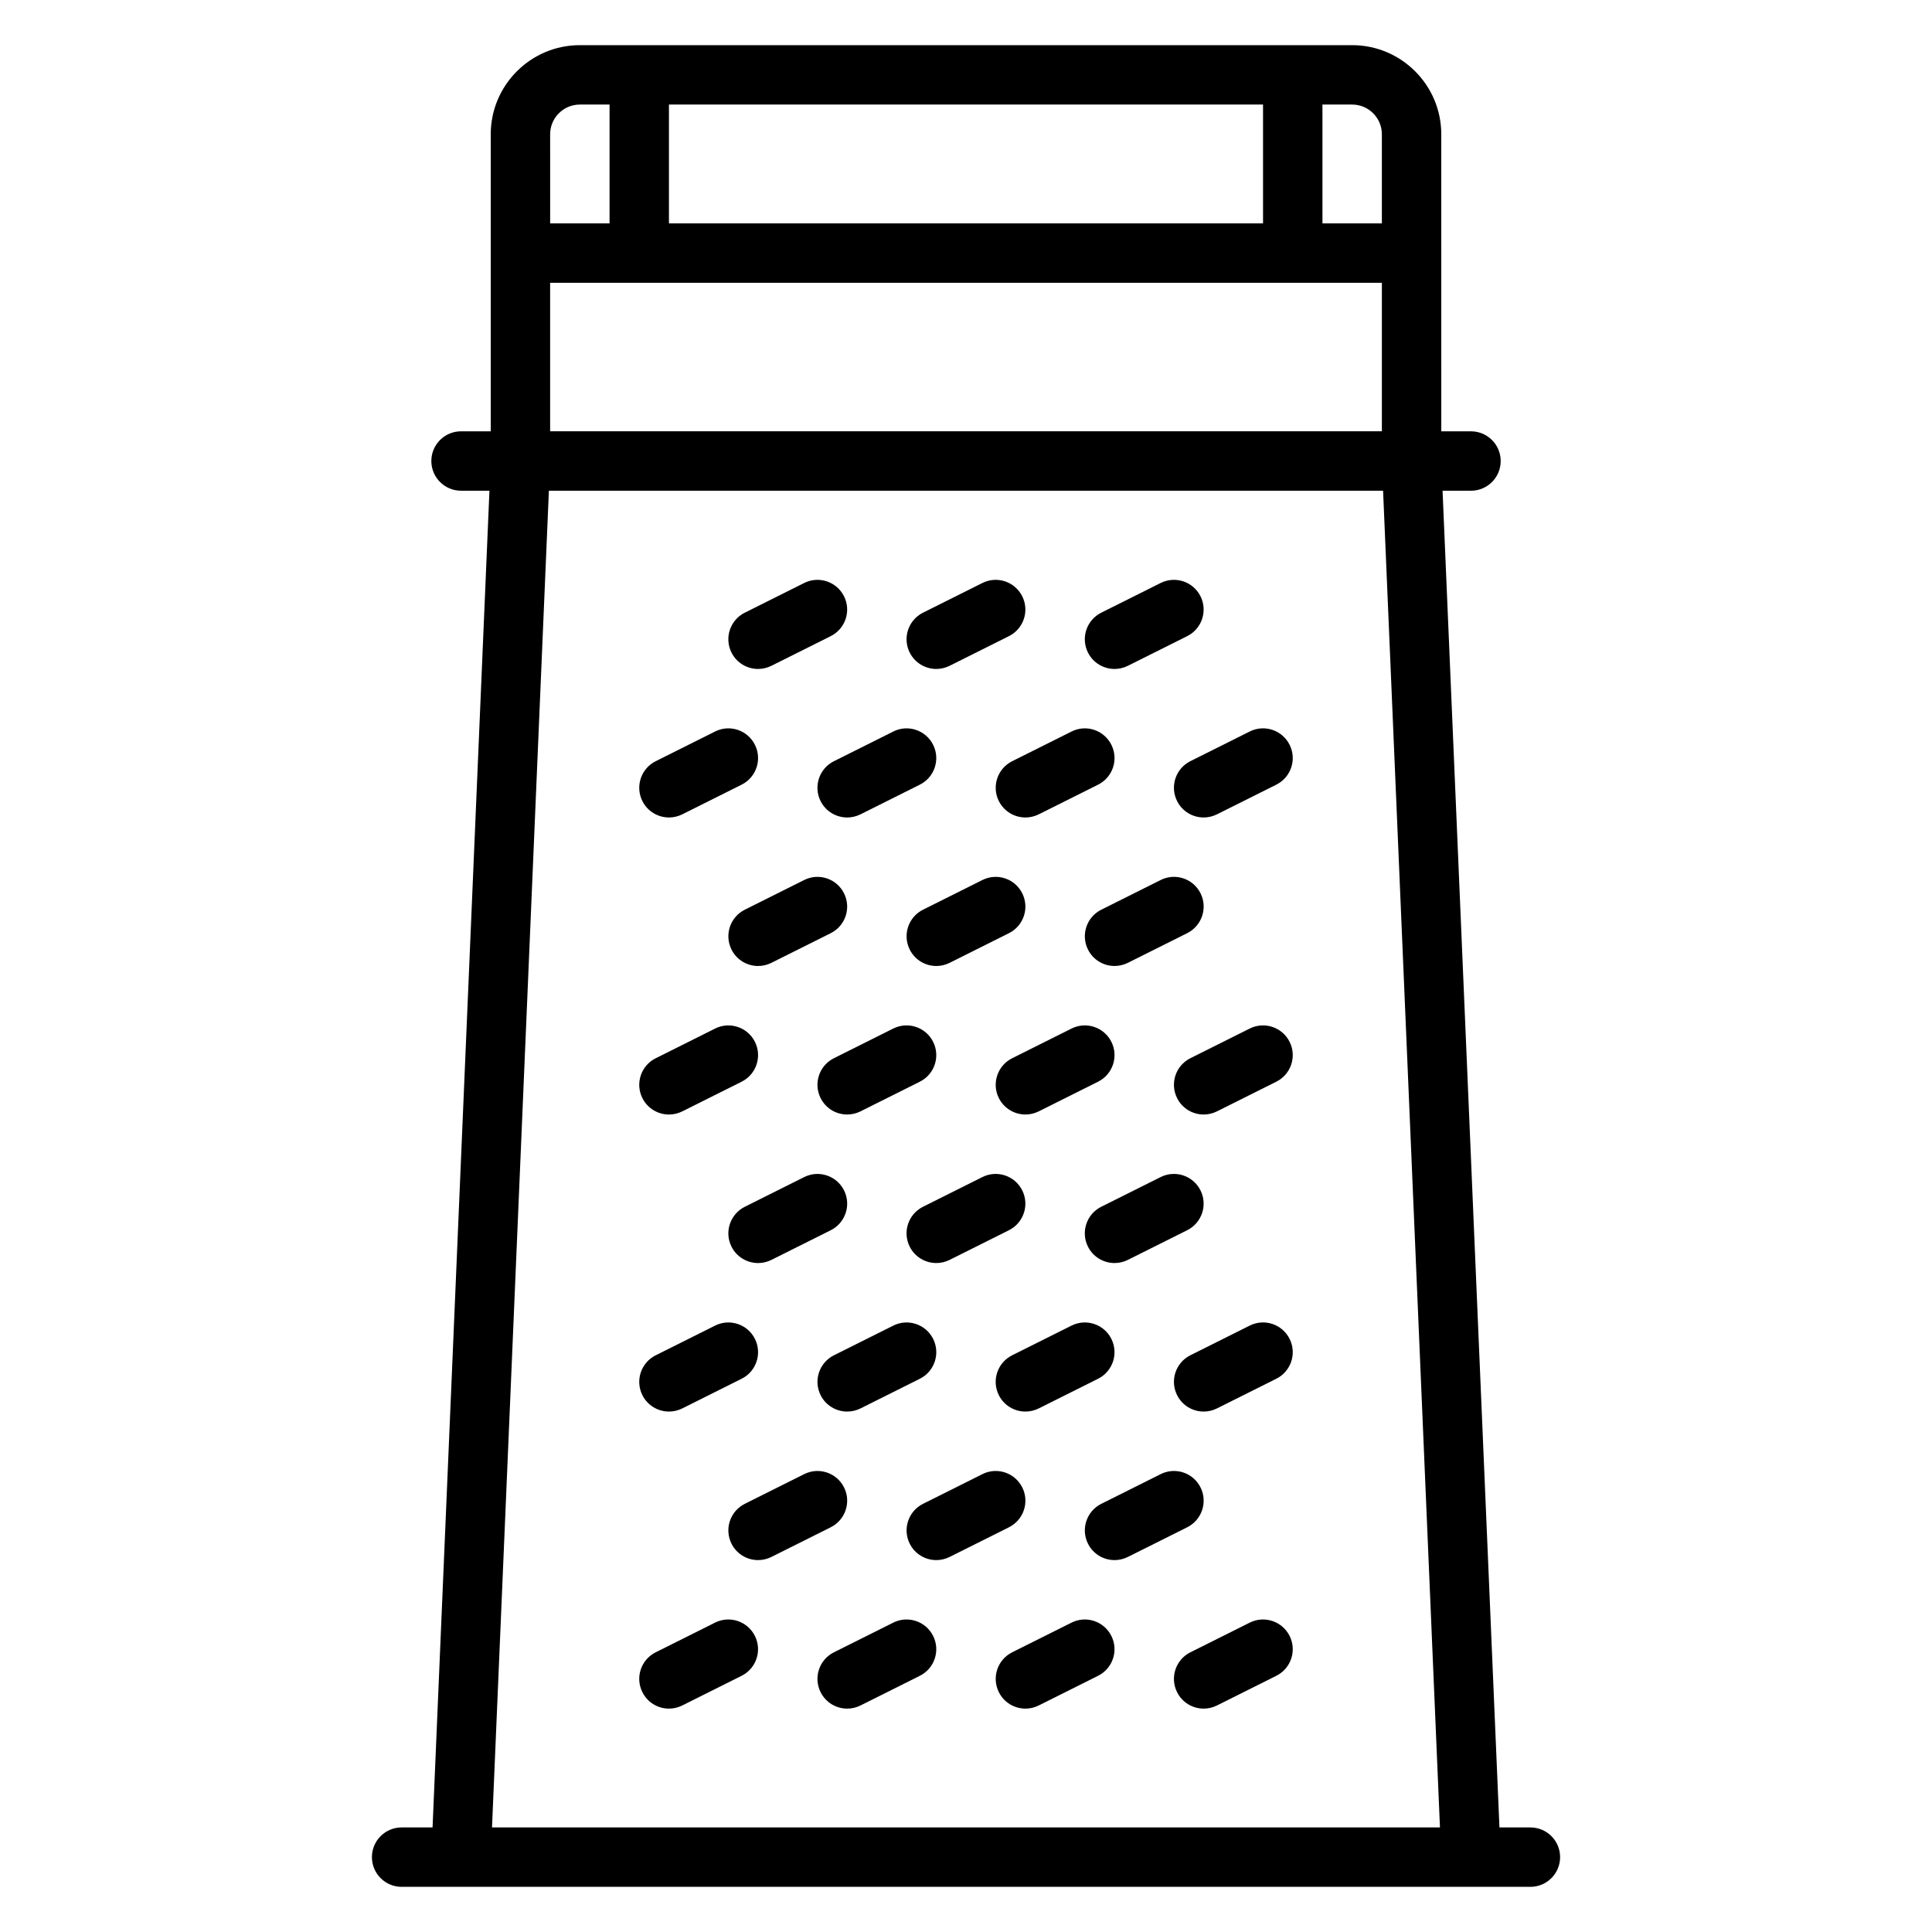
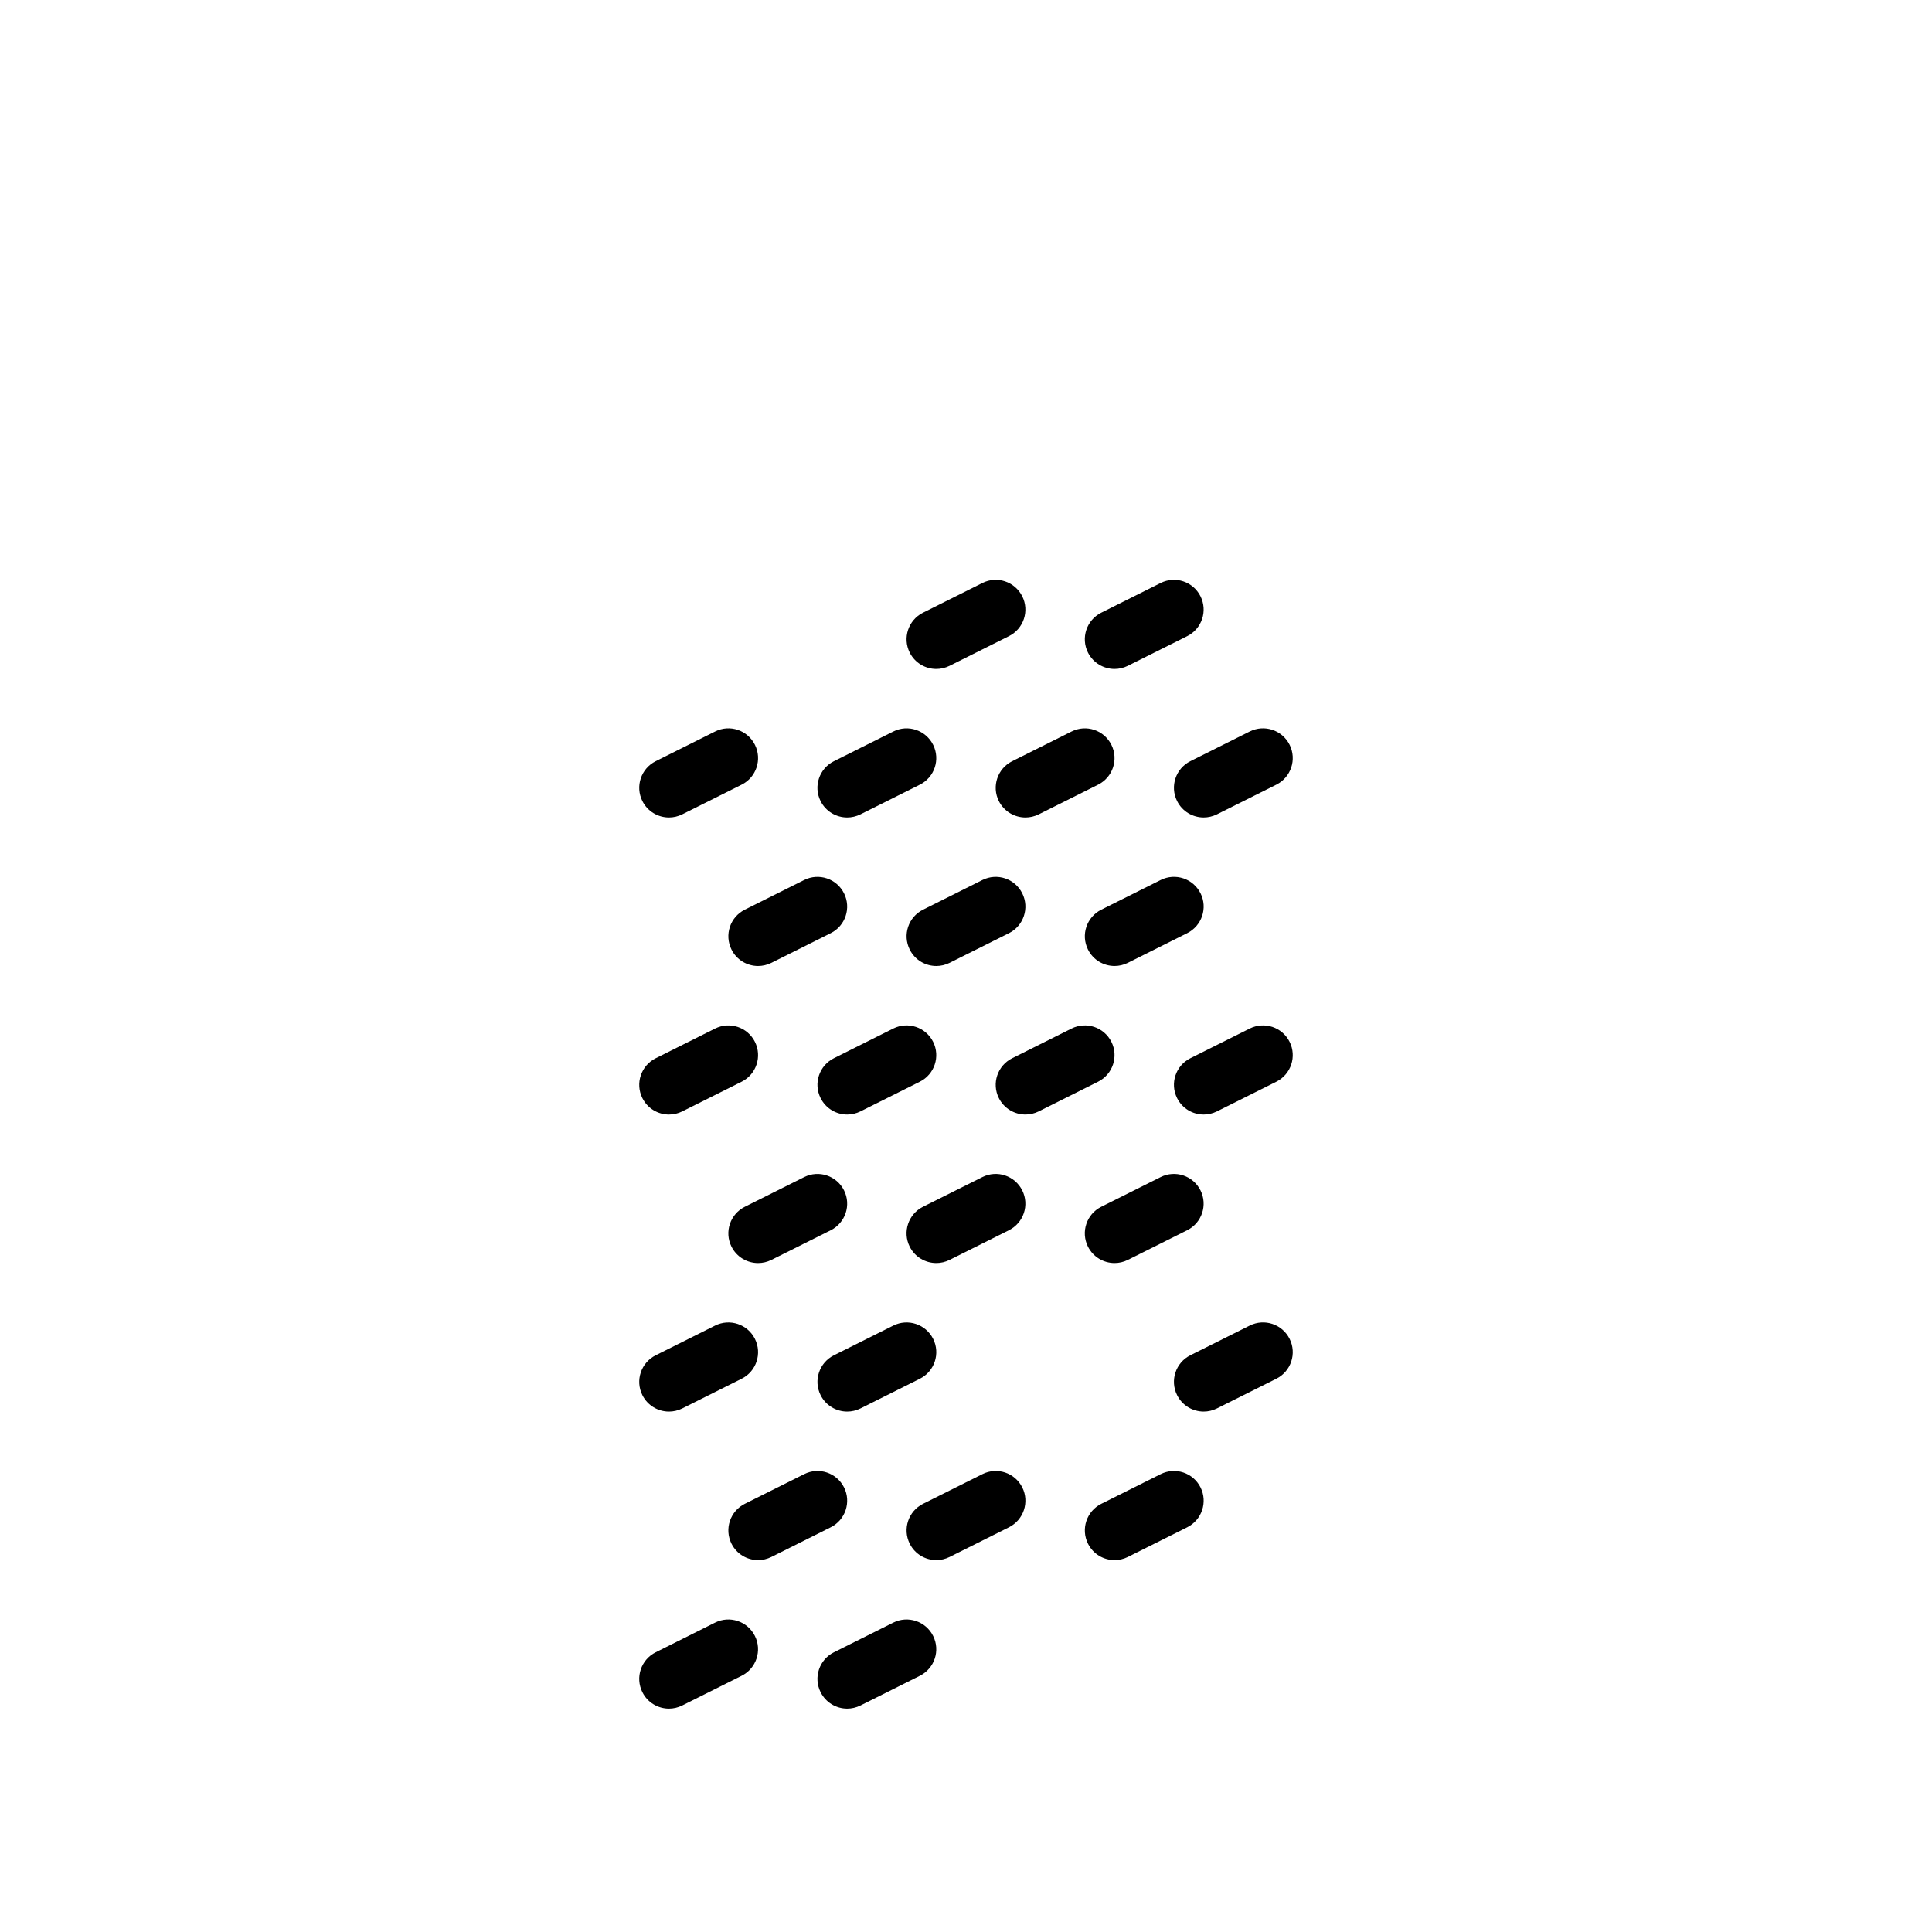
<svg xmlns="http://www.w3.org/2000/svg" fill="#000000" width="800px" height="800px" version="1.1" viewBox="144 144 512 512">
  <g>
-     <path d="m549.57 628.29h-8.203l-15.074-354.24h7.535c4.344 0 7.871-3.527 7.871-7.871s-3.527-7.871-7.871-7.871h-7.871l-0.004-78.723c0-13.02-10.598-23.617-23.617-23.617h-204.67c-13.02 0-23.617 10.598-23.617 23.617v78.719h-7.871c-4.344 0-7.871 3.527-7.871 7.871s3.527 7.871 7.871 7.871h7.527l-15.074 354.24-8.199 0.004c-4.344 0-7.871 3.527-7.871 7.871s3.527 7.871 7.871 7.871h299.14c4.344 0 7.871-3.527 7.871-7.871 0-4.348-3.523-7.871-7.871-7.871zm-259.78-409.35h220.42v39.359h-220.42zm31.488-15.742v-31.488h157.44v31.488zm188.93-23.617v23.617h-15.742l-0.004-31.488h7.871c4.34 0 7.875 3.535 7.875 7.871zm-212.54-7.871h7.871v31.488h-15.742l-0.004-23.617c0-4.336 3.535-7.871 7.875-7.871zm-23.281 456.58 15.074-354.24h221.07l15.074 354.24z" />
    <path d="m321.29 360.64c1.18 0 2.387-0.27 3.512-0.828l15.742-7.871c3.891-1.945 5.465-6.676 3.519-10.562-1.945-3.891-6.668-5.481-10.562-3.519l-15.742 7.871c-3.891 1.945-5.465 6.676-3.519 10.562 1.383 2.758 4.164 4.348 7.051 4.348z" />
    <path d="m361.46 356.29c1.387 2.762 4.164 4.352 7.055 4.352 1.18 0 2.387-0.27 3.512-0.828l15.742-7.871c3.891-1.945 5.465-6.676 3.519-10.562-1.945-3.891-6.676-5.481-10.562-3.519l-15.742 7.871c-3.887 1.945-5.469 6.668-3.523 10.559z" />
    <path d="m408.7 356.29c1.387 2.762 4.168 4.352 7.055 4.352 1.18 0 2.387-0.27 3.512-0.828l15.742-7.871c3.891-1.945 5.465-6.676 3.519-10.562-1.945-3.891-6.66-5.481-10.562-3.519l-15.742 7.871c-3.883 1.945-5.465 6.668-3.523 10.559z" />
    <path d="m475.2 337.85-15.742 7.871c-3.891 1.945-5.465 6.676-3.519 10.562 1.379 2.766 4.156 4.356 7.047 4.356 1.18 0 2.387-0.27 3.512-0.828l15.742-7.871c3.891-1.945 5.465-6.676 3.519-10.562-1.945-3.887-6.66-5.477-10.559-3.527z" />
-     <path d="m344.9 321.28c1.18 0 2.387-0.27 3.512-0.828l15.742-7.871c3.891-1.945 5.465-6.676 3.519-10.562-1.945-3.883-6.668-5.473-10.562-3.519l-15.742 7.871c-3.891 1.945-5.465 6.676-3.519 10.562 1.383 2.758 4.16 4.348 7.051 4.348z" />
    <path d="m392.13 321.28c1.18 0 2.387-0.27 3.512-0.828l15.742-7.871c3.891-1.945 5.465-6.676 3.519-10.562-1.945-3.883-6.66-5.473-10.562-3.519l-15.742 7.871c-3.891 1.945-5.465 6.676-3.519 10.562 1.383 2.758 4.164 4.348 7.051 4.348z" />
    <path d="m439.37 321.28c1.18 0 2.387-0.27 3.512-0.828l15.742-7.871c3.891-1.945 5.465-6.676 3.519-10.562-1.945-3.883-6.66-5.473-10.562-3.519l-15.742 7.871c-3.891 1.945-5.465 6.676-3.519 10.562 1.383 2.758 4.16 4.348 7.051 4.348z" />
    <path d="m321.29 439.36c1.18 0 2.387-0.27 3.512-0.828l15.742-7.871c3.891-1.945 5.465-6.676 3.519-10.562-1.945-3.891-6.668-5.465-10.562-3.519l-15.742 7.871c-3.891 1.945-5.465 6.676-3.519 10.562 1.383 2.758 4.164 4.348 7.051 4.348z" />
    <path d="m380.73 416.57-15.742 7.871c-3.891 1.945-5.465 6.676-3.519 10.562 1.379 2.766 4.156 4.356 7.047 4.356 1.18 0 2.387-0.27 3.512-0.828l15.742-7.871c3.891-1.945 5.465-6.676 3.519-10.562-1.938-3.891-6.668-5.465-10.559-3.527z" />
    <path d="m408.7 435c1.387 2.766 4.168 4.356 7.055 4.356 1.18 0 2.387-0.27 3.512-0.828l15.742-7.871c3.891-1.945 5.465-6.676 3.519-10.562-1.945-3.891-6.66-5.465-10.562-3.519l-15.742 7.871c-3.883 1.945-5.465 6.668-3.523 10.555z" />
    <path d="m475.2 416.57-15.742 7.871c-3.891 1.945-5.465 6.676-3.519 10.562 1.379 2.766 4.156 4.356 7.047 4.356 1.18 0 2.387-0.27 3.512-0.828l15.742-7.871c3.891-1.945 5.465-6.676 3.519-10.562-1.945-3.891-6.66-5.465-10.559-3.527z" />
    <path d="m357.12 377.21-15.742 7.871c-3.891 1.945-5.465 6.676-3.519 10.562 1.375 2.766 4.152 4.356 7.043 4.356 1.18 0 2.387-0.27 3.512-0.828l15.742-7.871c3.891-1.945 5.465-6.676 3.519-10.562-1.945-3.891-6.668-5.473-10.555-3.527z" />
    <path d="m404.35 377.21-15.742 7.871c-3.891 1.945-5.465 6.676-3.519 10.562 1.375 2.766 4.156 4.356 7.043 4.356 1.18 0 2.387-0.27 3.512-0.828l15.742-7.871c3.891-1.945 5.465-6.676 3.519-10.562-1.934-3.891-6.648-5.473-10.555-3.527z" />
    <path d="m462.15 380.73c-1.945-3.891-6.66-5.473-10.562-3.519l-15.742 7.871c-3.891 1.945-5.465 6.676-3.519 10.562 1.375 2.762 4.152 4.352 7.043 4.352 1.18 0 2.387-0.27 3.512-0.828l15.742-7.871c3.891-1.953 5.473-6.676 3.527-10.566z" />
    <path d="m321.29 518.08c1.18 0 2.387-0.27 3.512-0.828l15.742-7.871c3.891-1.945 5.465-6.676 3.519-10.562-1.945-3.891-6.668-5.465-10.562-3.519l-15.742 7.871c-3.891 1.945-5.465 6.676-3.519 10.562 1.383 2.758 4.164 4.348 7.051 4.348z" />
    <path d="m368.52 518.08c1.18 0 2.387-0.27 3.512-0.828l15.742-7.871c3.891-1.945 5.465-6.676 3.519-10.562-1.945-3.891-6.676-5.465-10.562-3.519l-15.742 7.871c-3.891 1.945-5.465 6.676-3.519 10.562 1.383 2.758 4.16 4.348 7.051 4.348z" />
-     <path d="m415.75 518.08c1.18 0 2.387-0.27 3.512-0.828l15.742-7.871c3.891-1.945 5.465-6.676 3.519-10.562-1.945-3.891-6.66-5.465-10.562-3.519l-15.742 7.871c-3.891 1.945-5.465 6.676-3.519 10.562 1.383 2.758 4.164 4.348 7.051 4.348z" />
    <path d="m475.2 495.29-15.742 7.871c-3.891 1.945-5.465 6.676-3.519 10.562 1.379 2.766 4.156 4.356 7.047 4.356 1.18 0 2.387-0.27 3.512-0.828l15.742-7.871c3.891-1.945 5.465-6.676 3.519-10.562-1.945-3.891-6.66-5.473-10.559-3.527z" />
    <path d="m337.85 474.37c1.387 2.762 4.164 4.352 7.055 4.352 1.18 0 2.387-0.27 3.512-0.828l15.742-7.871c3.891-1.945 5.465-6.676 3.519-10.562-1.945-3.883-6.668-5.473-10.562-3.519l-15.742 7.871c-3.883 1.945-5.465 6.668-3.523 10.559z" />
    <path d="m395.64 477.89 15.742-7.871c3.891-1.945 5.465-6.676 3.519-10.562-1.945-3.883-6.66-5.473-10.562-3.519l-15.742 7.871c-3.891 1.945-5.465 6.676-3.519 10.562 1.383 2.758 4.164 4.348 7.051 4.348 1.184 0 2.387-0.27 3.512-0.828z" />
    <path d="m442.88 477.89 15.742-7.871c3.891-1.945 5.465-6.676 3.519-10.562-1.945-3.883-6.66-5.473-10.562-3.519l-15.742 7.871c-3.891 1.945-5.465 6.676-3.519 10.562 1.383 2.758 4.16 4.348 7.051 4.348 1.18 0 2.383-0.27 3.512-0.828z" />
    <path d="m333.5 574.01-15.742 7.871c-3.891 1.945-5.465 6.676-3.519 10.562 1.375 2.766 4.156 4.359 7.043 4.359 1.18 0 2.387-0.27 3.512-0.828l15.742-7.871c3.891-1.945 5.465-6.676 3.519-10.562-1.941-3.891-6.668-5.473-10.555-3.531z" />
    <path d="m380.73 574.01-15.742 7.871c-3.891 1.945-5.465 6.676-3.519 10.562 1.379 2.766 4.156 4.359 7.047 4.359 1.18 0 2.387-0.27 3.512-0.828l15.742-7.871c3.891-1.945 5.465-6.676 3.519-10.562-1.938-3.891-6.668-5.473-10.559-3.531z" />
-     <path d="m427.97 574.01-15.742 7.871c-3.891 1.945-5.465 6.676-3.519 10.562 1.375 2.766 4.156 4.359 7.043 4.359 1.18 0 2.387-0.27 3.512-0.828l15.742-7.871c3.891-1.945 5.465-6.676 3.519-10.562-1.945-3.891-6.66-5.473-10.555-3.531z" />
-     <path d="m475.2 574.01-15.742 7.871c-3.891 1.945-5.465 6.676-3.519 10.562 1.379 2.766 4.156 4.359 7.047 4.359 1.18 0 2.387-0.27 3.512-0.828l15.742-7.871c3.891-1.945 5.465-6.676 3.519-10.562-1.945-3.891-6.66-5.473-10.559-3.531z" />
    <path d="m367.68 538.18c-1.945-3.891-6.668-5.473-10.562-3.519l-15.742 7.871c-3.891 1.945-5.465 6.676-3.519 10.562 1.375 2.758 4.152 4.348 7.043 4.348 1.18 0 2.387-0.27 3.512-0.828l15.742-7.871c3.891-1.949 5.473-6.672 3.527-10.562z" />
    <path d="m414.91 538.18c-1.945-3.891-6.66-5.473-10.562-3.519l-15.742 7.871c-3.891 1.945-5.465 6.676-3.519 10.562 1.375 2.758 4.156 4.348 7.043 4.348 1.18 0 2.387-0.27 3.512-0.828l15.742-7.871c3.891-1.949 5.473-6.672 3.527-10.562z" />
    <path d="m462.15 538.18c-1.945-3.891-6.66-5.473-10.562-3.519l-15.742 7.871c-3.891 1.945-5.465 6.676-3.519 10.562 1.375 2.758 4.152 4.348 7.043 4.348 1.18 0 2.387-0.27 3.512-0.828l15.742-7.871c3.891-1.949 5.473-6.672 3.527-10.562z" />
  </g>
</svg>